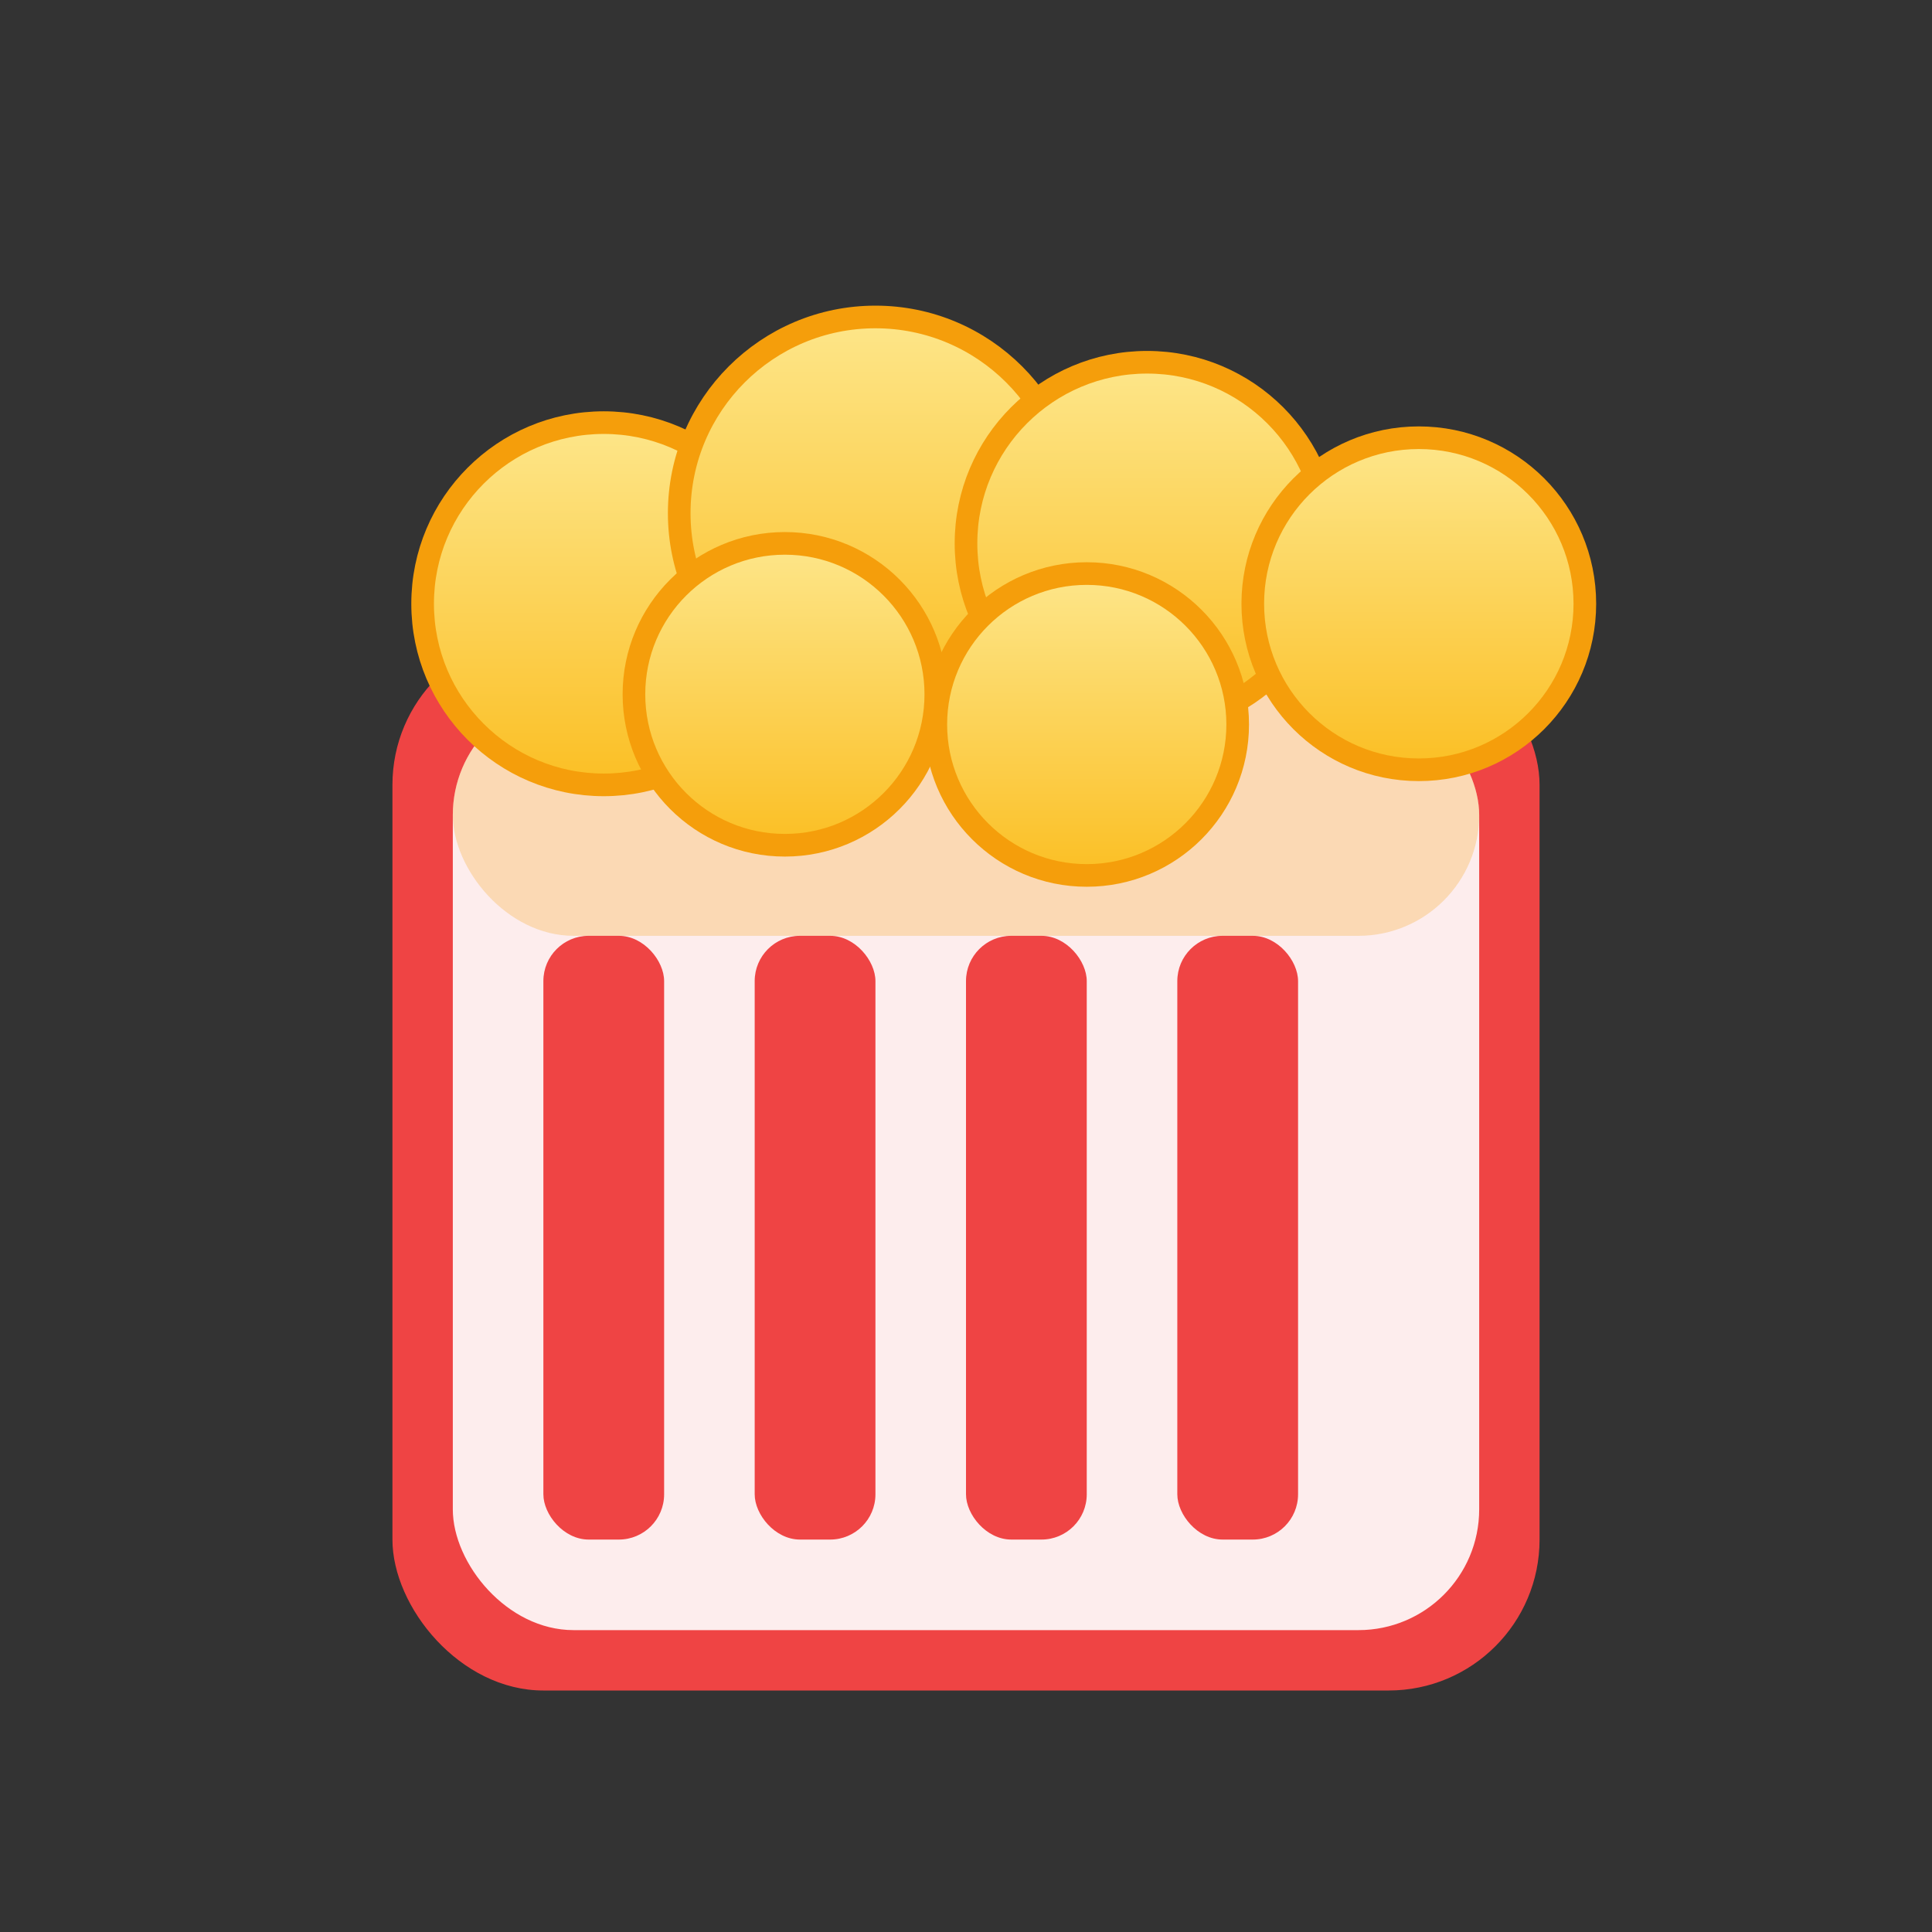
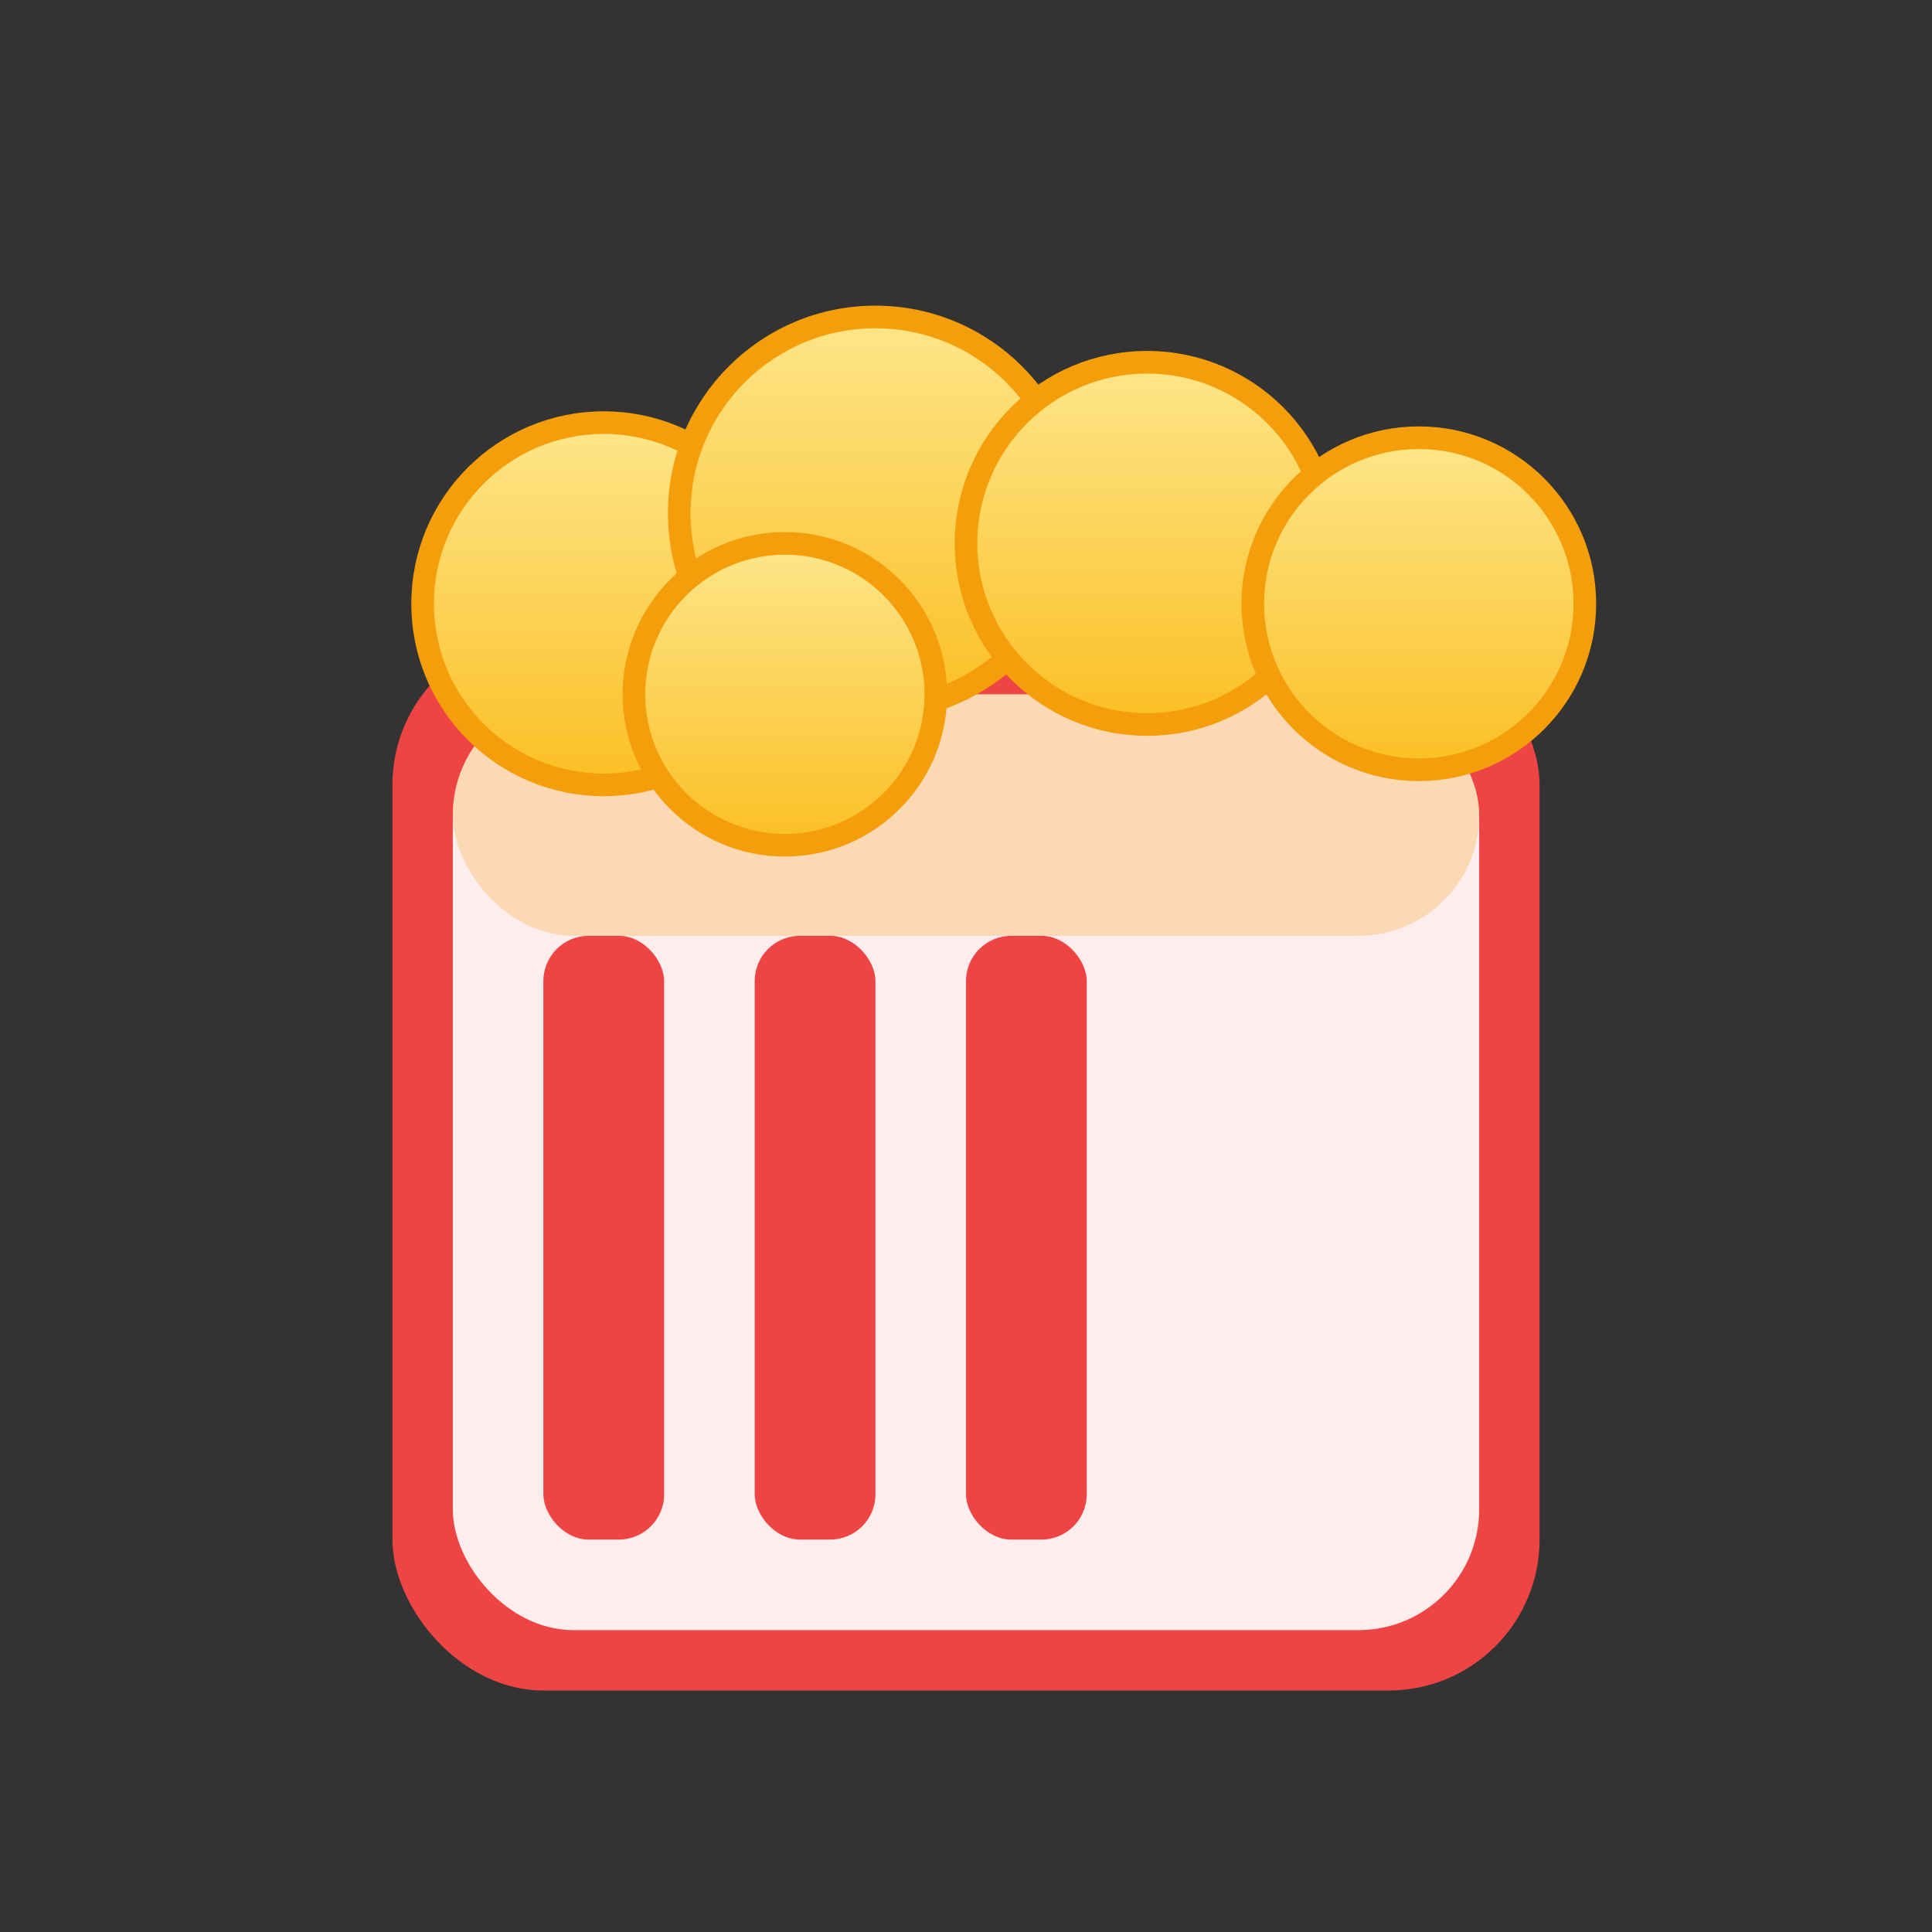
<svg xmlns="http://www.w3.org/2000/svg" viewBox="0 0 128 128">
  <rect x="0" y="0" width="128" height="128" fill="#333333" stroke="none" />
  <defs>
    <linearGradient id="g" x1="0" y1="0" x2="0" y2="1">
      <stop offset="0" stop-color="#fde68a" />
      <stop offset="1" stop-color="#fbbf24" />
    </linearGradient>
  </defs>
  <rect x="26" y="42" width="76" height="70" rx="10" fill="#ef4444" />
  <rect x="30" y="46" width="68" height="62" rx="8" fill="#ffffff" opacity="0.9" />
  <rect x="30" y="46" width="68" height="16" rx="8" fill="#f59e0b" opacity="0.25" />
  <g fill="url(#g)" stroke="#f59e0b" stroke-width="1.5">
    <circle cx="40" cy="40" r="12" />
    <circle cx="58" cy="34" r="13" />
    <circle cx="76" cy="36" r="12" />
    <circle cx="94" cy="40" r="11" />
    <circle cx="52" cy="46" r="10" />
-     <circle cx="72" cy="48" r="10" />
  </g>
  <g fill="#ef4444">
    <rect x="36" y="62" width="8" height="40" rx="3" />
    <rect x="50" y="62" width="8" height="40" rx="3" />
    <rect x="64" y="62" width="8" height="40" rx="3" />
-     <rect x="78" y="62" width="8" height="40" rx="3" />
  </g>
</svg>